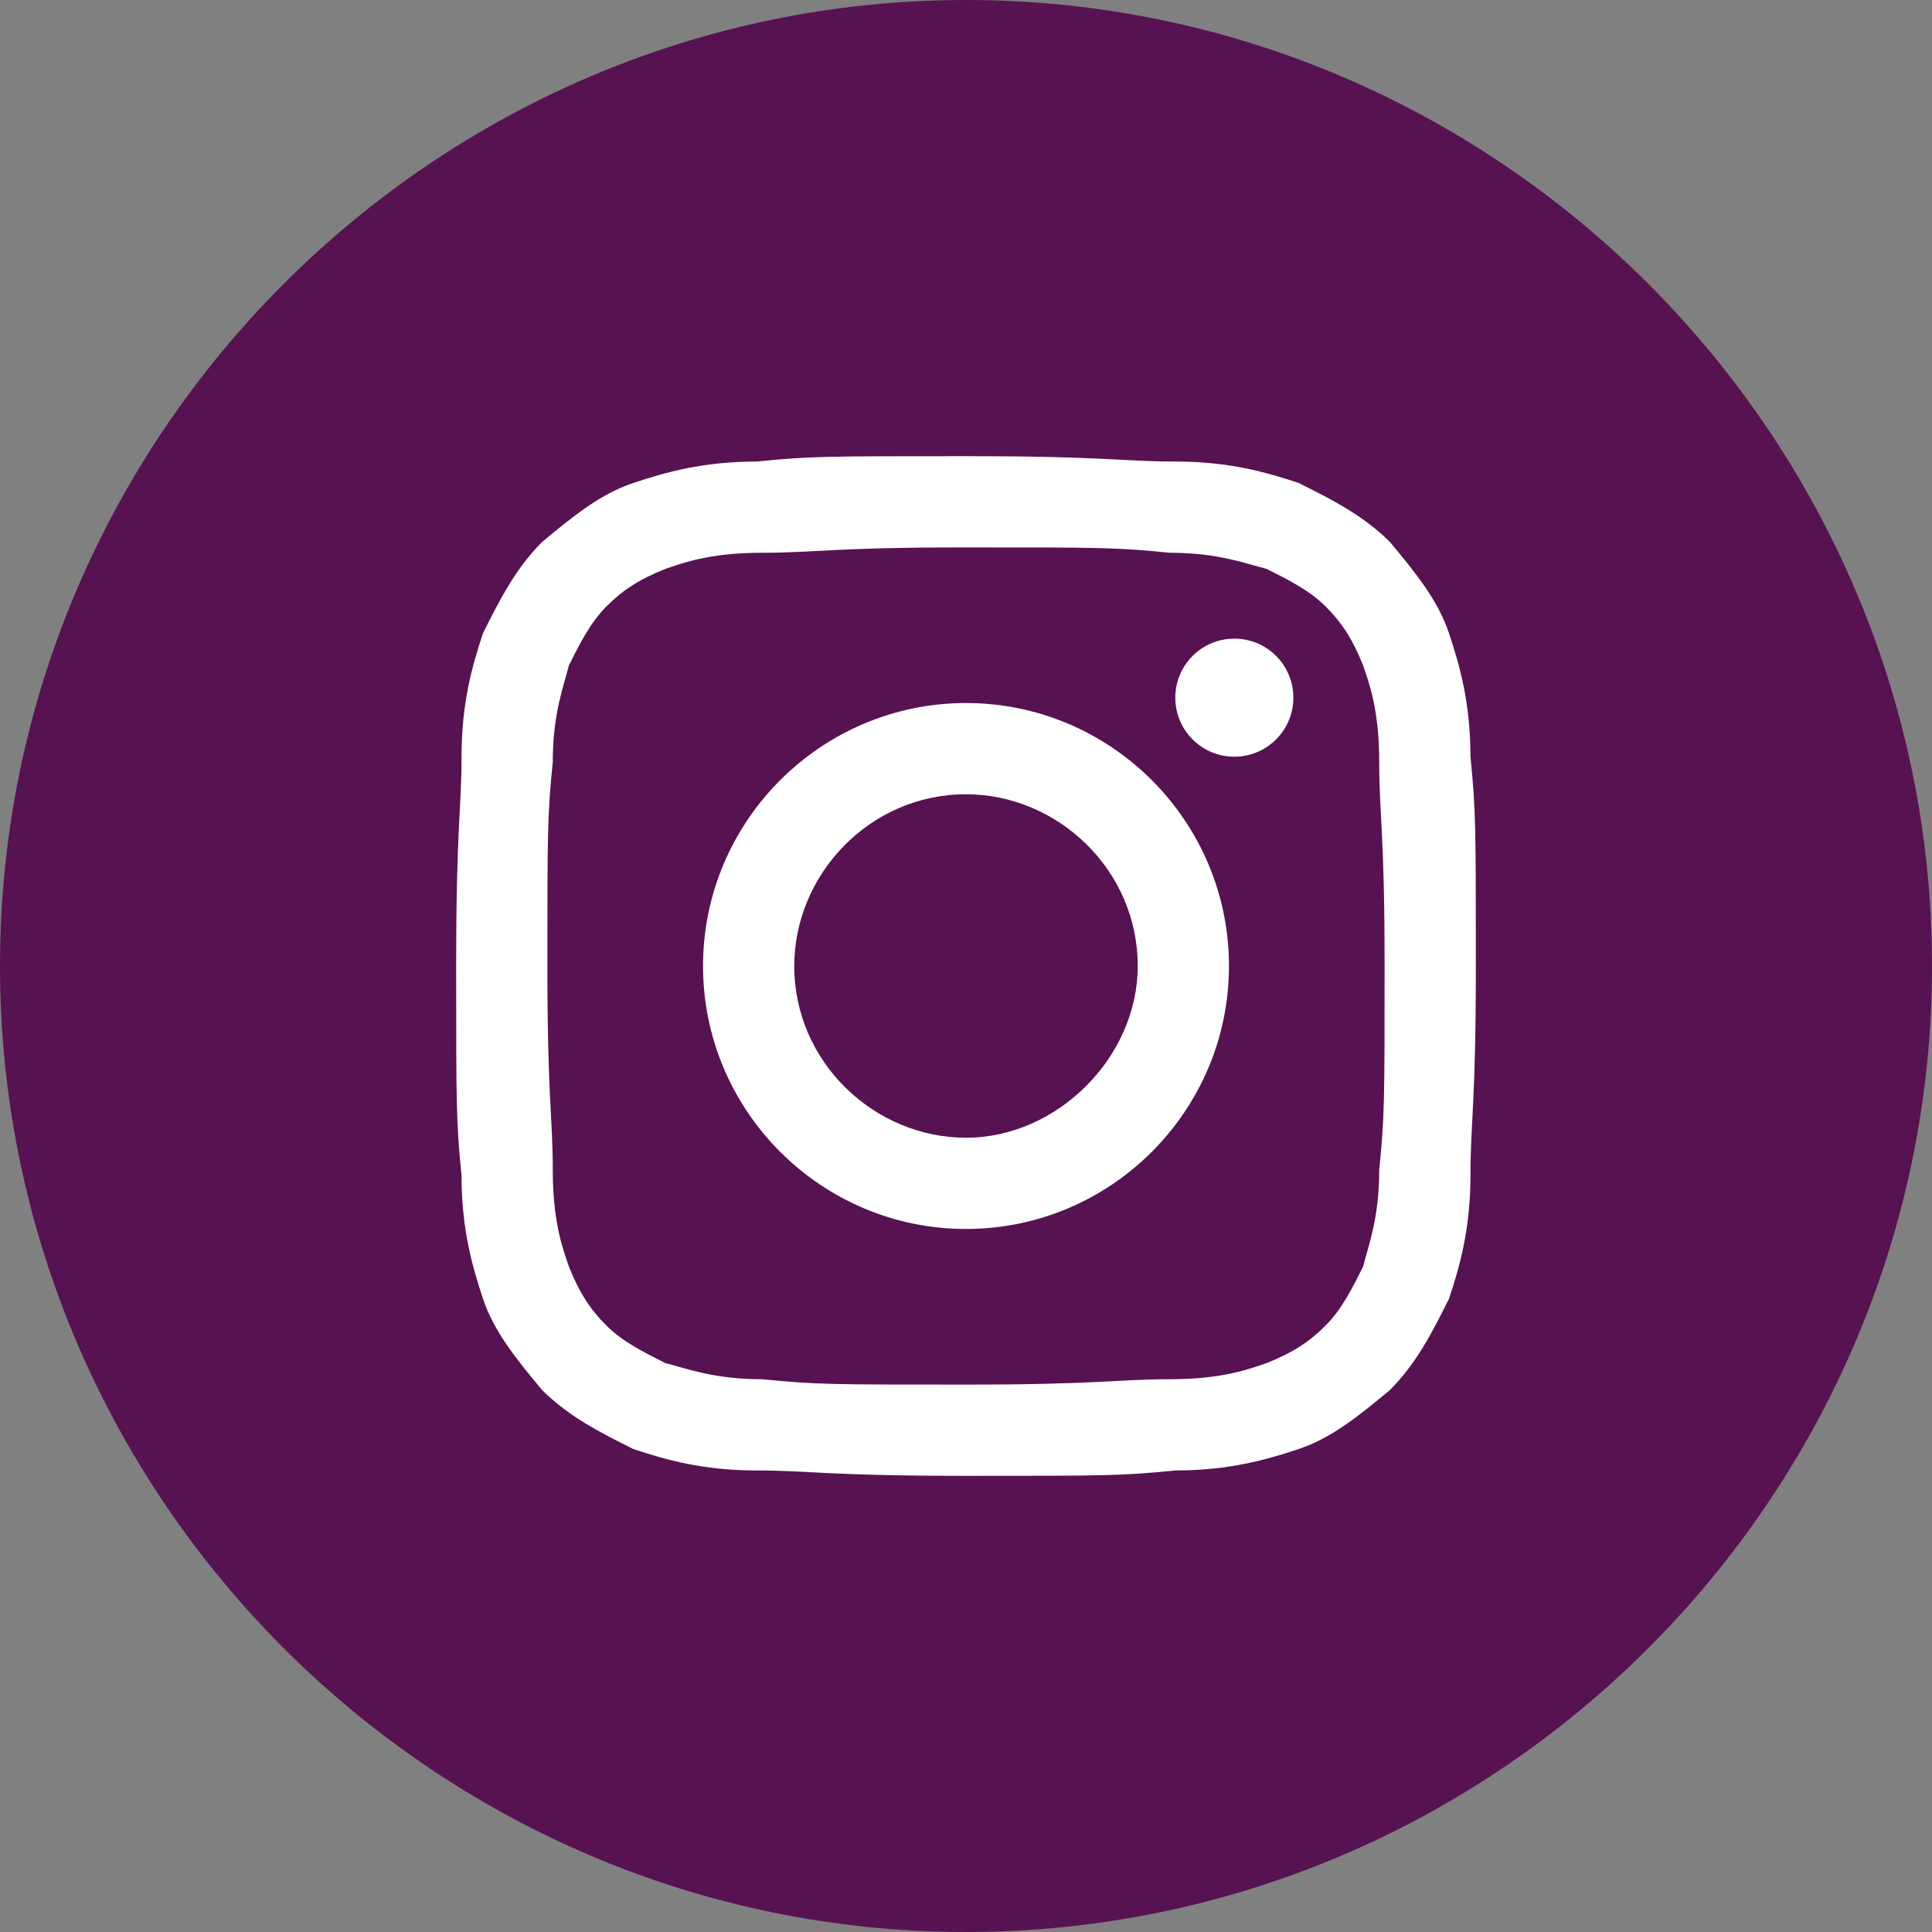
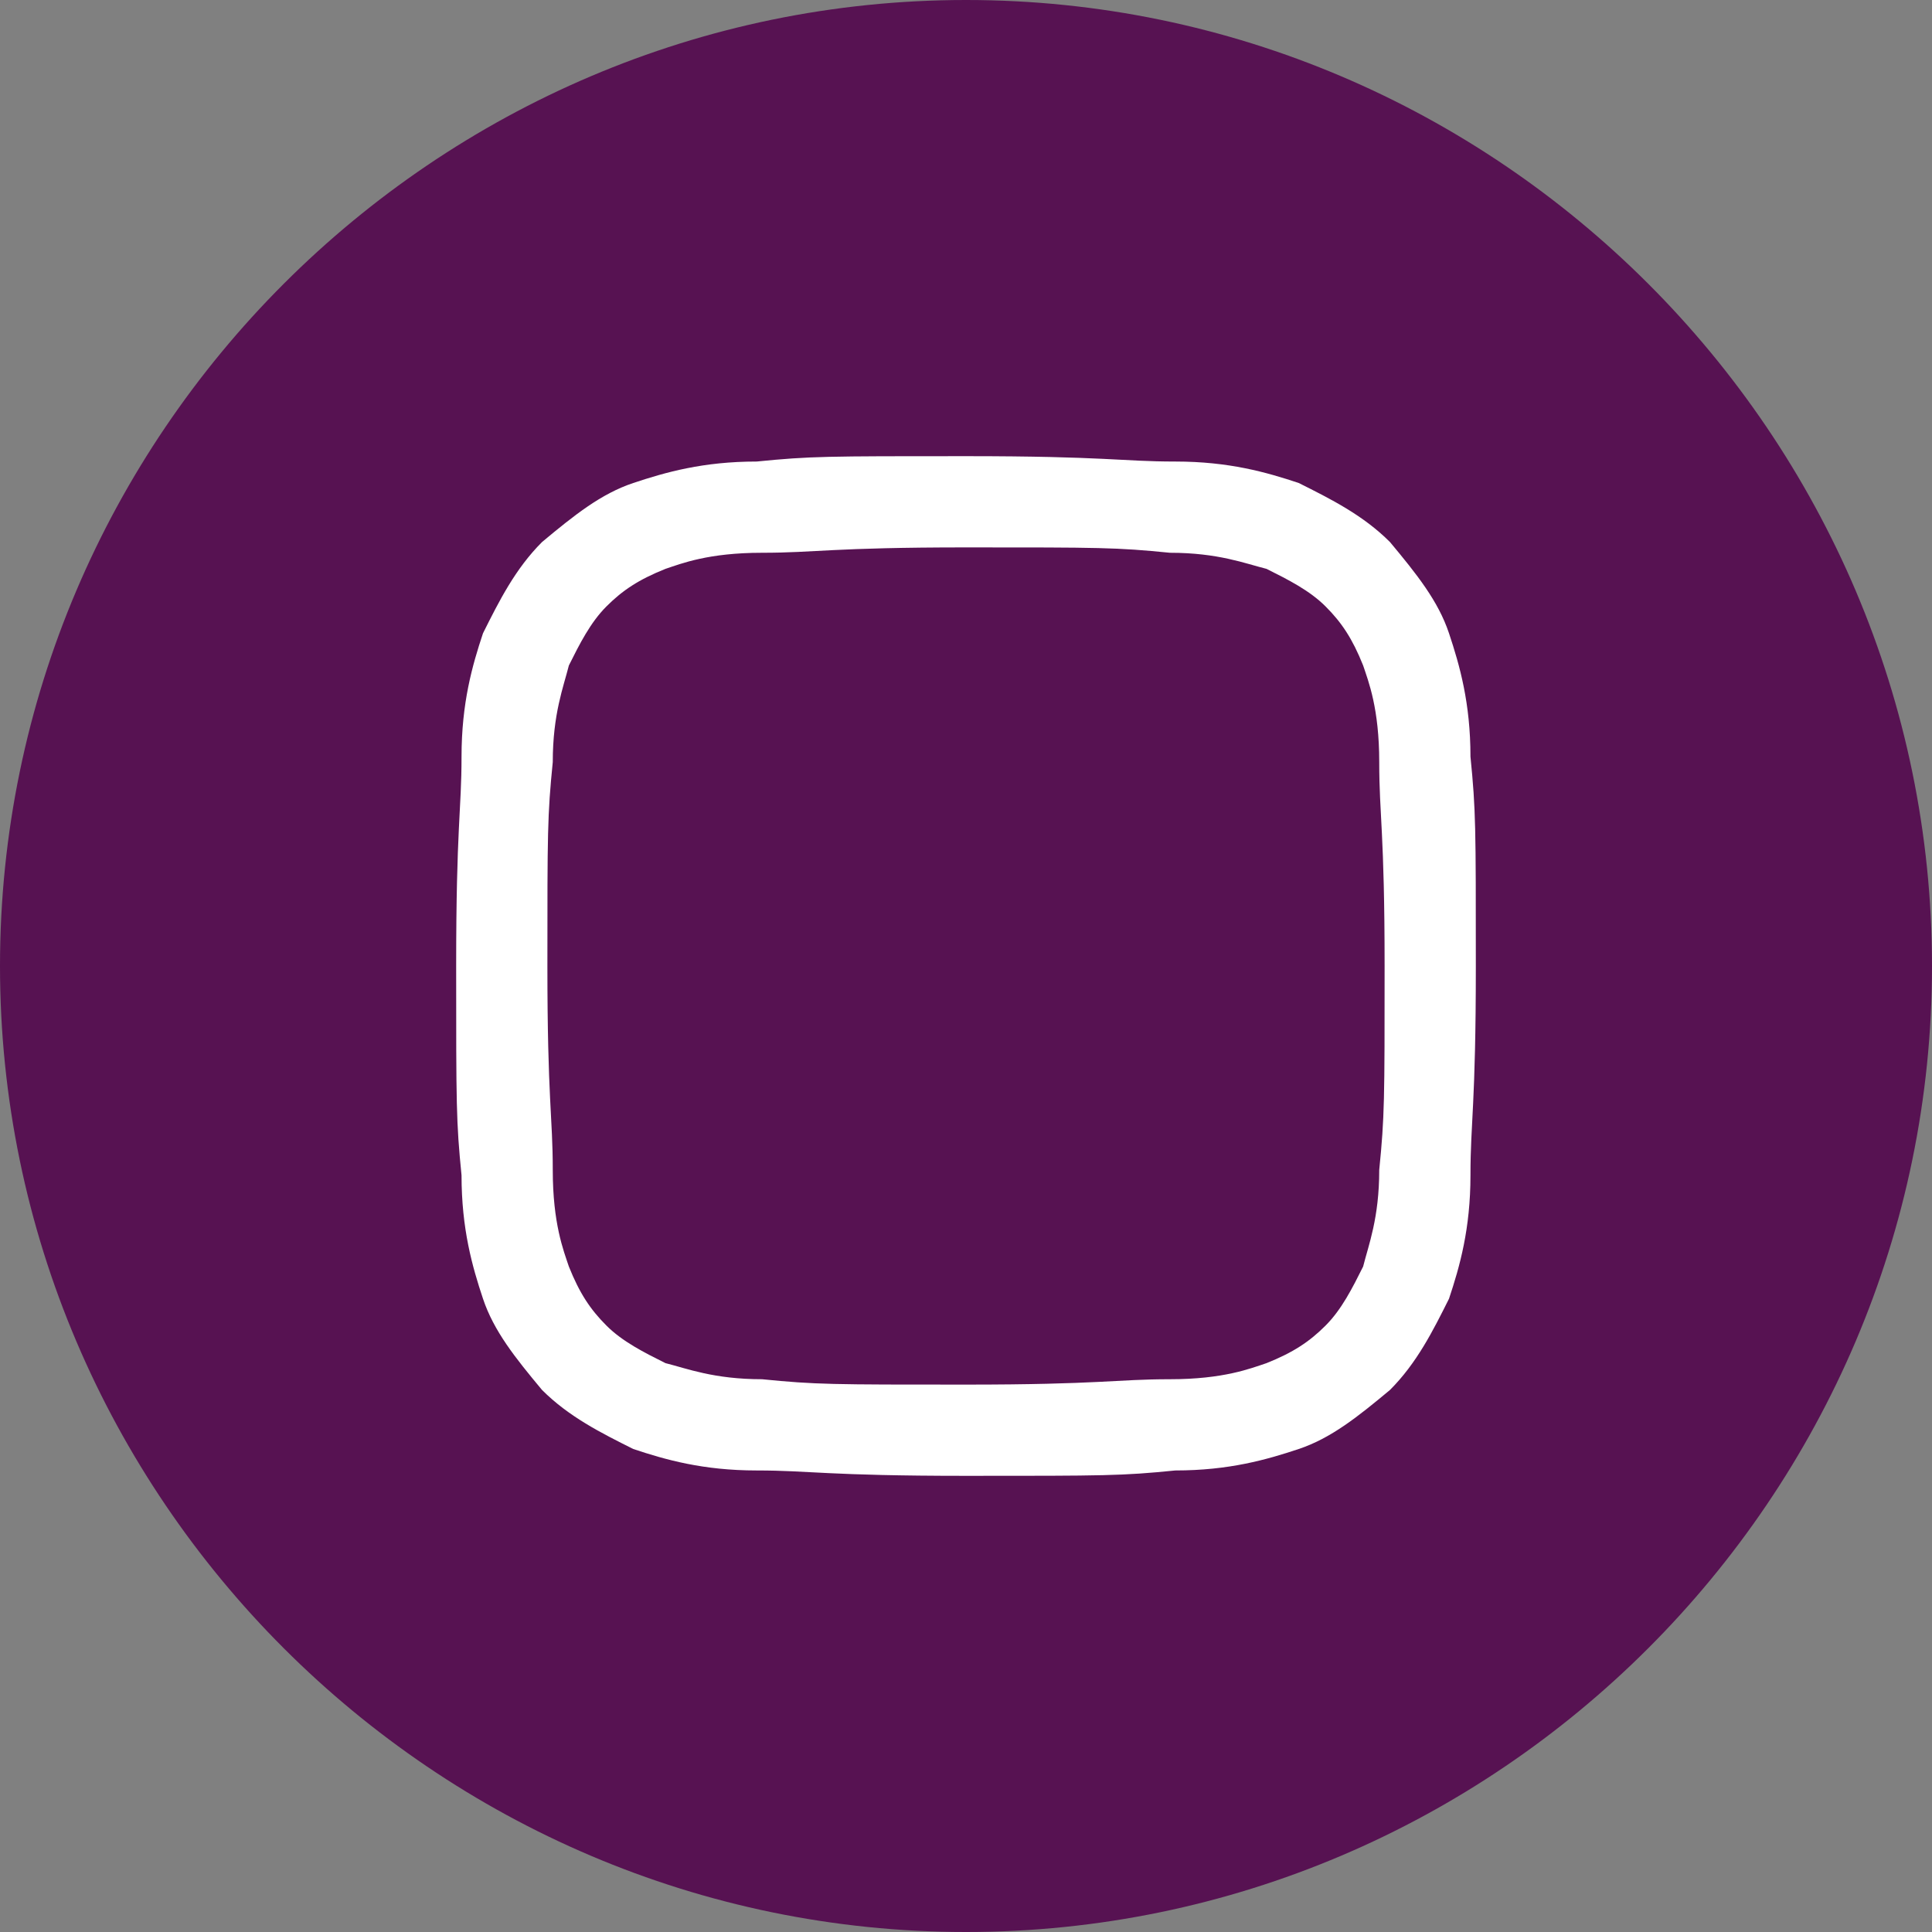
<svg xmlns="http://www.w3.org/2000/svg" width="36" height="36">
  <rect width="100%" height="100%" fill="#808080" stroke="none" />
  <style>.st1{fill:#fff}</style>
  <path fill="#571252" d="M18 36c9.9 0 18-8.1 18-18S27.9 0 18 0 0 8.1 0 18s8.1 18 18 18" />
  <path d="M18 10.2c2.5 0 2.8 0 3.8.1.9 0 1.4.2 1.8.3.4.2.8.4 1.1.7.3.3.5.6.7 1.1.1.3.3.8.3 1.8s.1 1.3.1 3.8 0 2.8-.1 3.8c0 .9-.2 1.4-.3 1.8-.2.4-.4.8-.7 1.1-.3.3-.6.5-1.1.7-.3.1-.8.3-1.8.3s-1.3.1-3.8.1-2.8 0-3.8-.1c-.9 0-1.4-.2-1.8-.3-.4-.2-.8-.4-1.1-.7-.3-.3-.5-.6-.7-1.1-.1-.3-.3-.8-.3-1.8s-.1-1.3-.1-3.8 0-2.8.1-3.8c0-.9.2-1.4.3-1.8.2-.4.4-.8.7-1.1.3-.3.6-.5 1.1-.7.3-.1.8-.3 1.8-.3s1.3-.1 3.8-.1m0-1.7c-2.6 0-2.9 0-3.9.1-1 0-1.7.2-2.3.4-.6.2-1.1.6-1.7 1.1-.5.5-.8 1.1-1.1 1.7-.2.6-.4 1.3-.4 2.3 0 1-.1 1.3-.1 3.9 0 2.6 0 2.9.1 3.9 0 1 .2 1.7.4 2.3.2.6.6 1.1 1.1 1.7.5.5 1.1.8 1.7 1.1.6.2 1.3.4 2.3.4 1 0 1.3.1 3.9.1s2.9 0 3.9-.1c1 0 1.7-.2 2.3-.4.6-.2 1.1-.6 1.7-1.1.5-.5.8-1.1 1.1-1.7.2-.6.4-1.3.4-2.3 0-1 .1-1.3.1-3.9s0-2.9-.1-3.9c0-1-.2-1.7-.4-2.3-.2-.6-.6-1.1-1.1-1.7-.5-.5-1.1-.8-1.7-1.1-.6-.2-1.3-.4-2.3-.4-1 0-1.3-.1-3.9-.1z" class="st1" />
-   <path d="M18 13.1c-2.7 0-4.9 2.2-4.9 4.9s2.2 4.9 4.9 4.9 4.9-2.2 4.9-4.9-2.2-4.9-4.9-4.9zm0 8.1c-1.7 0-3.2-1.4-3.2-3.2 0-1.7 1.4-3.2 3.2-3.2 1.7 0 3.2 1.4 3.2 3.2 0 1.7-1.5 3.2-3.2 3.2z" class="st1" />
-   <circle cx="23" cy="13" r="1.1" class="st1" />
</svg>